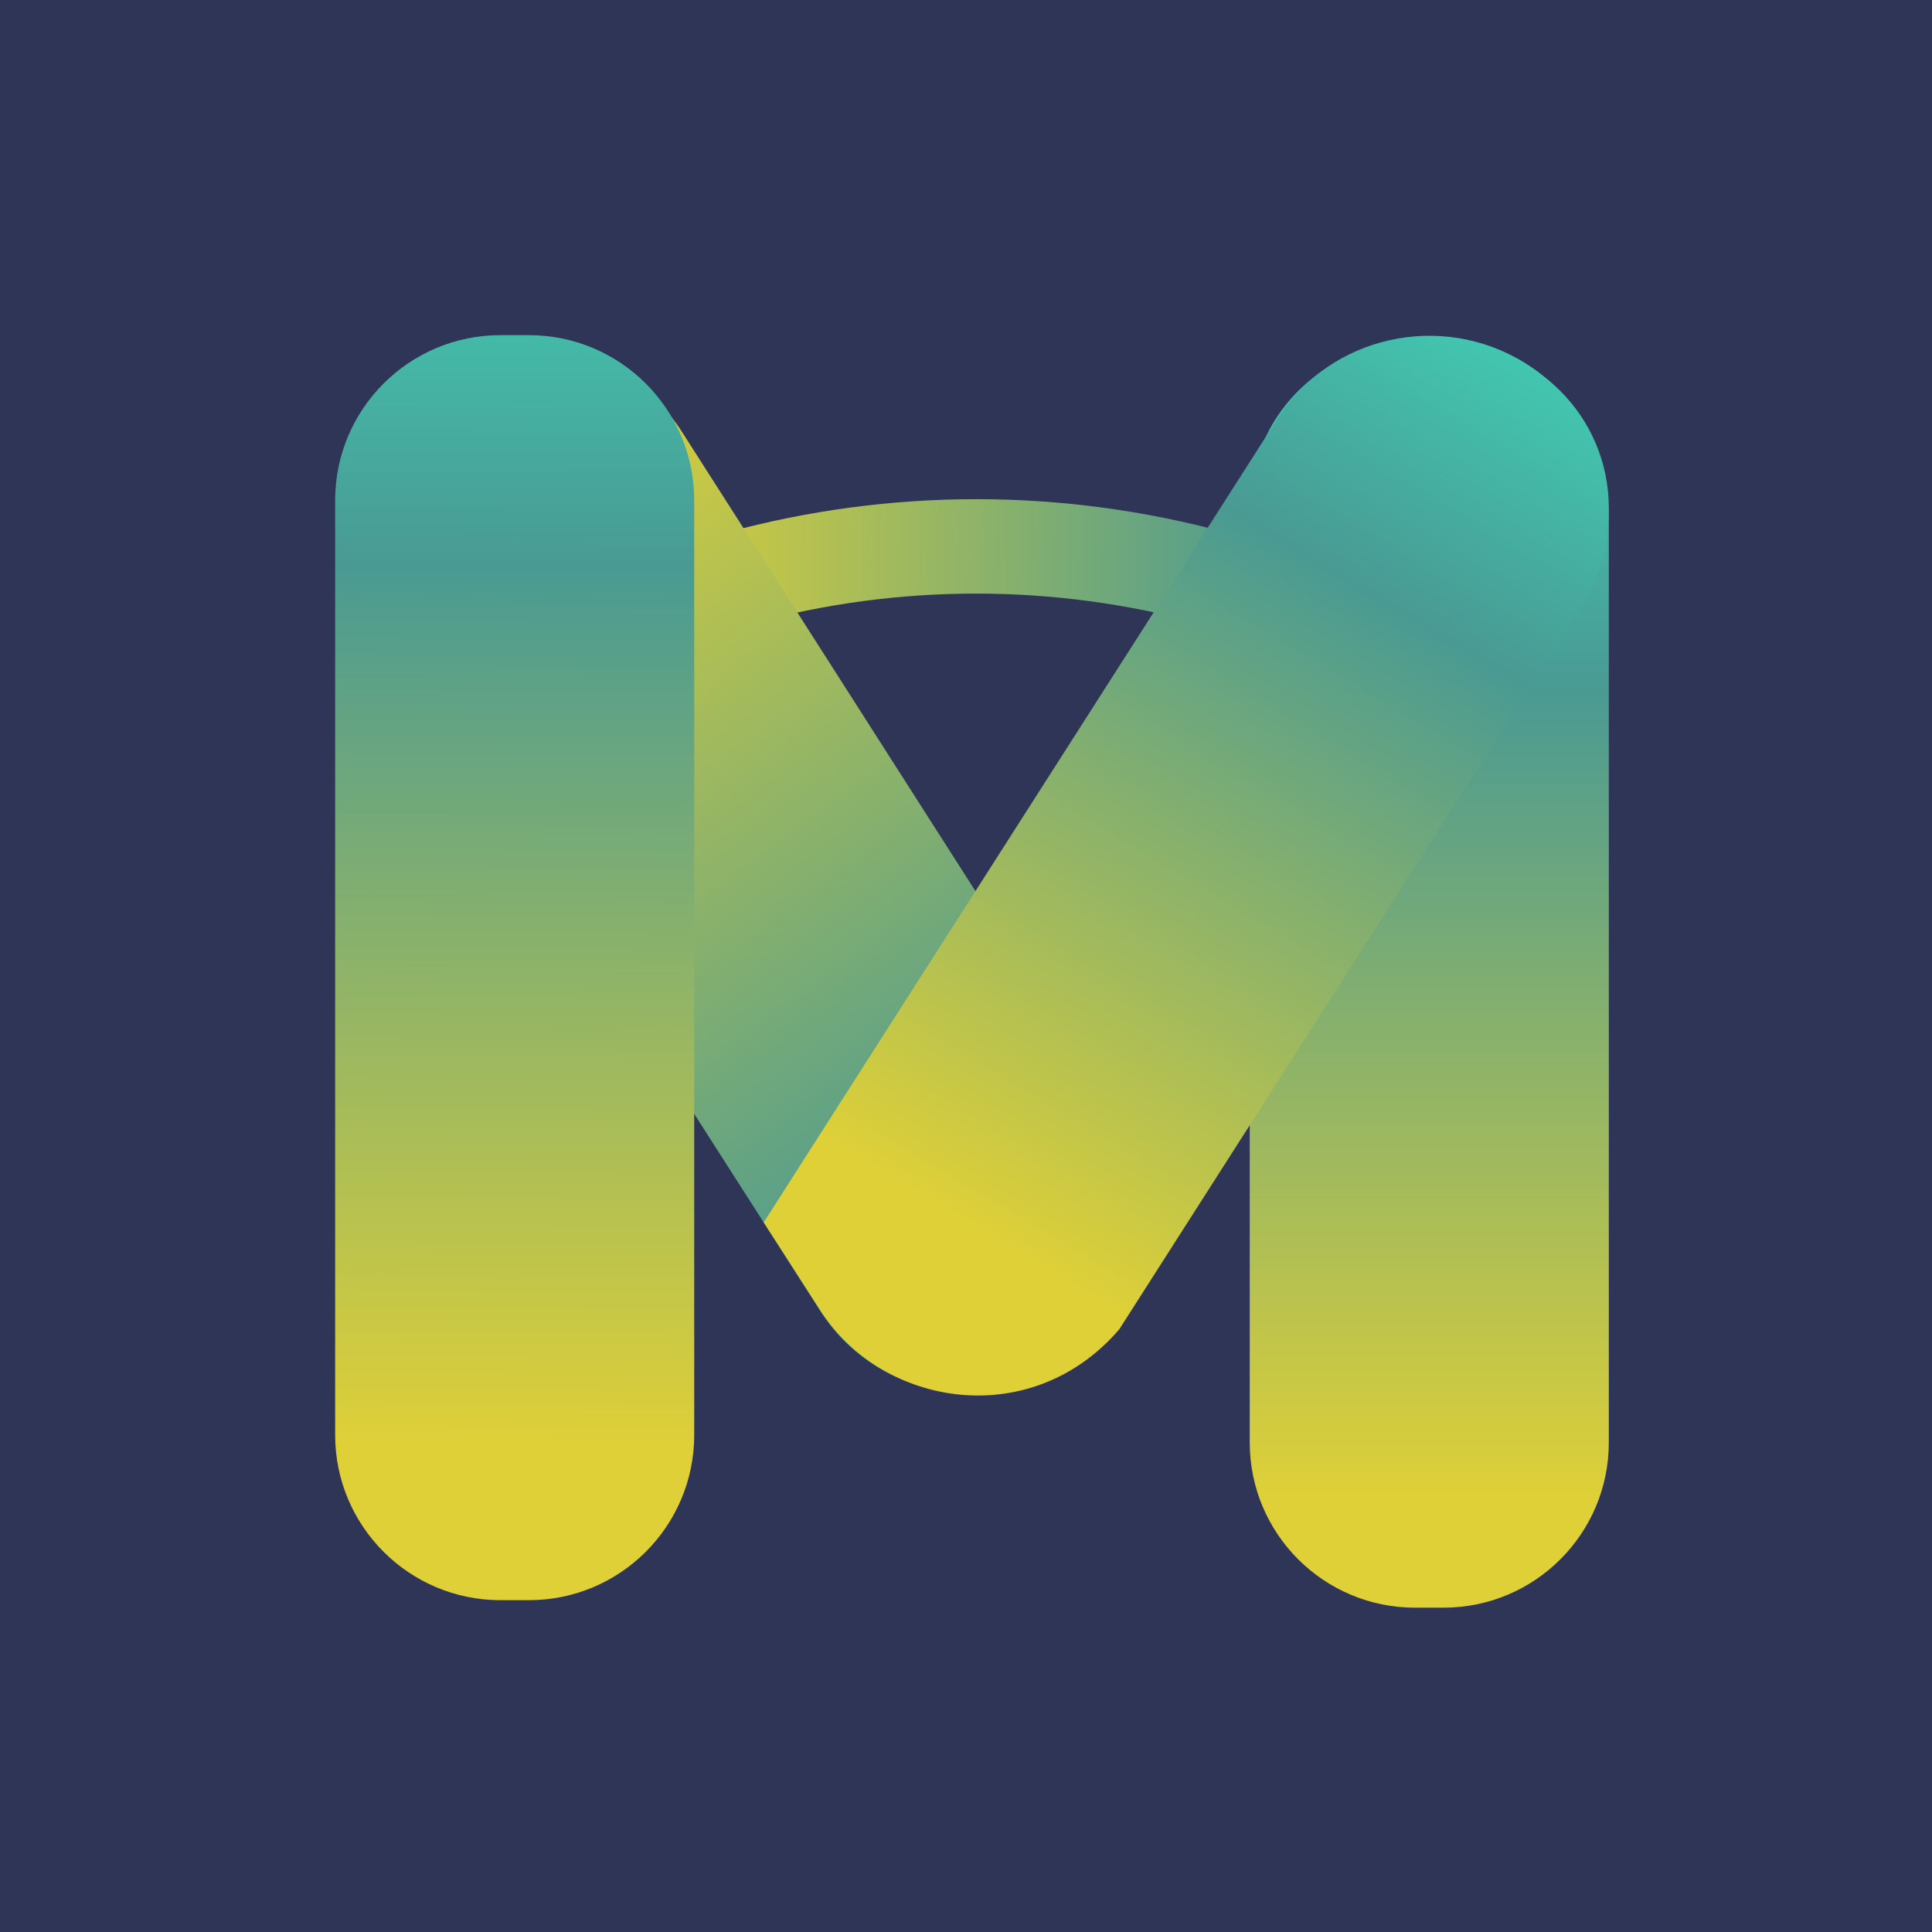
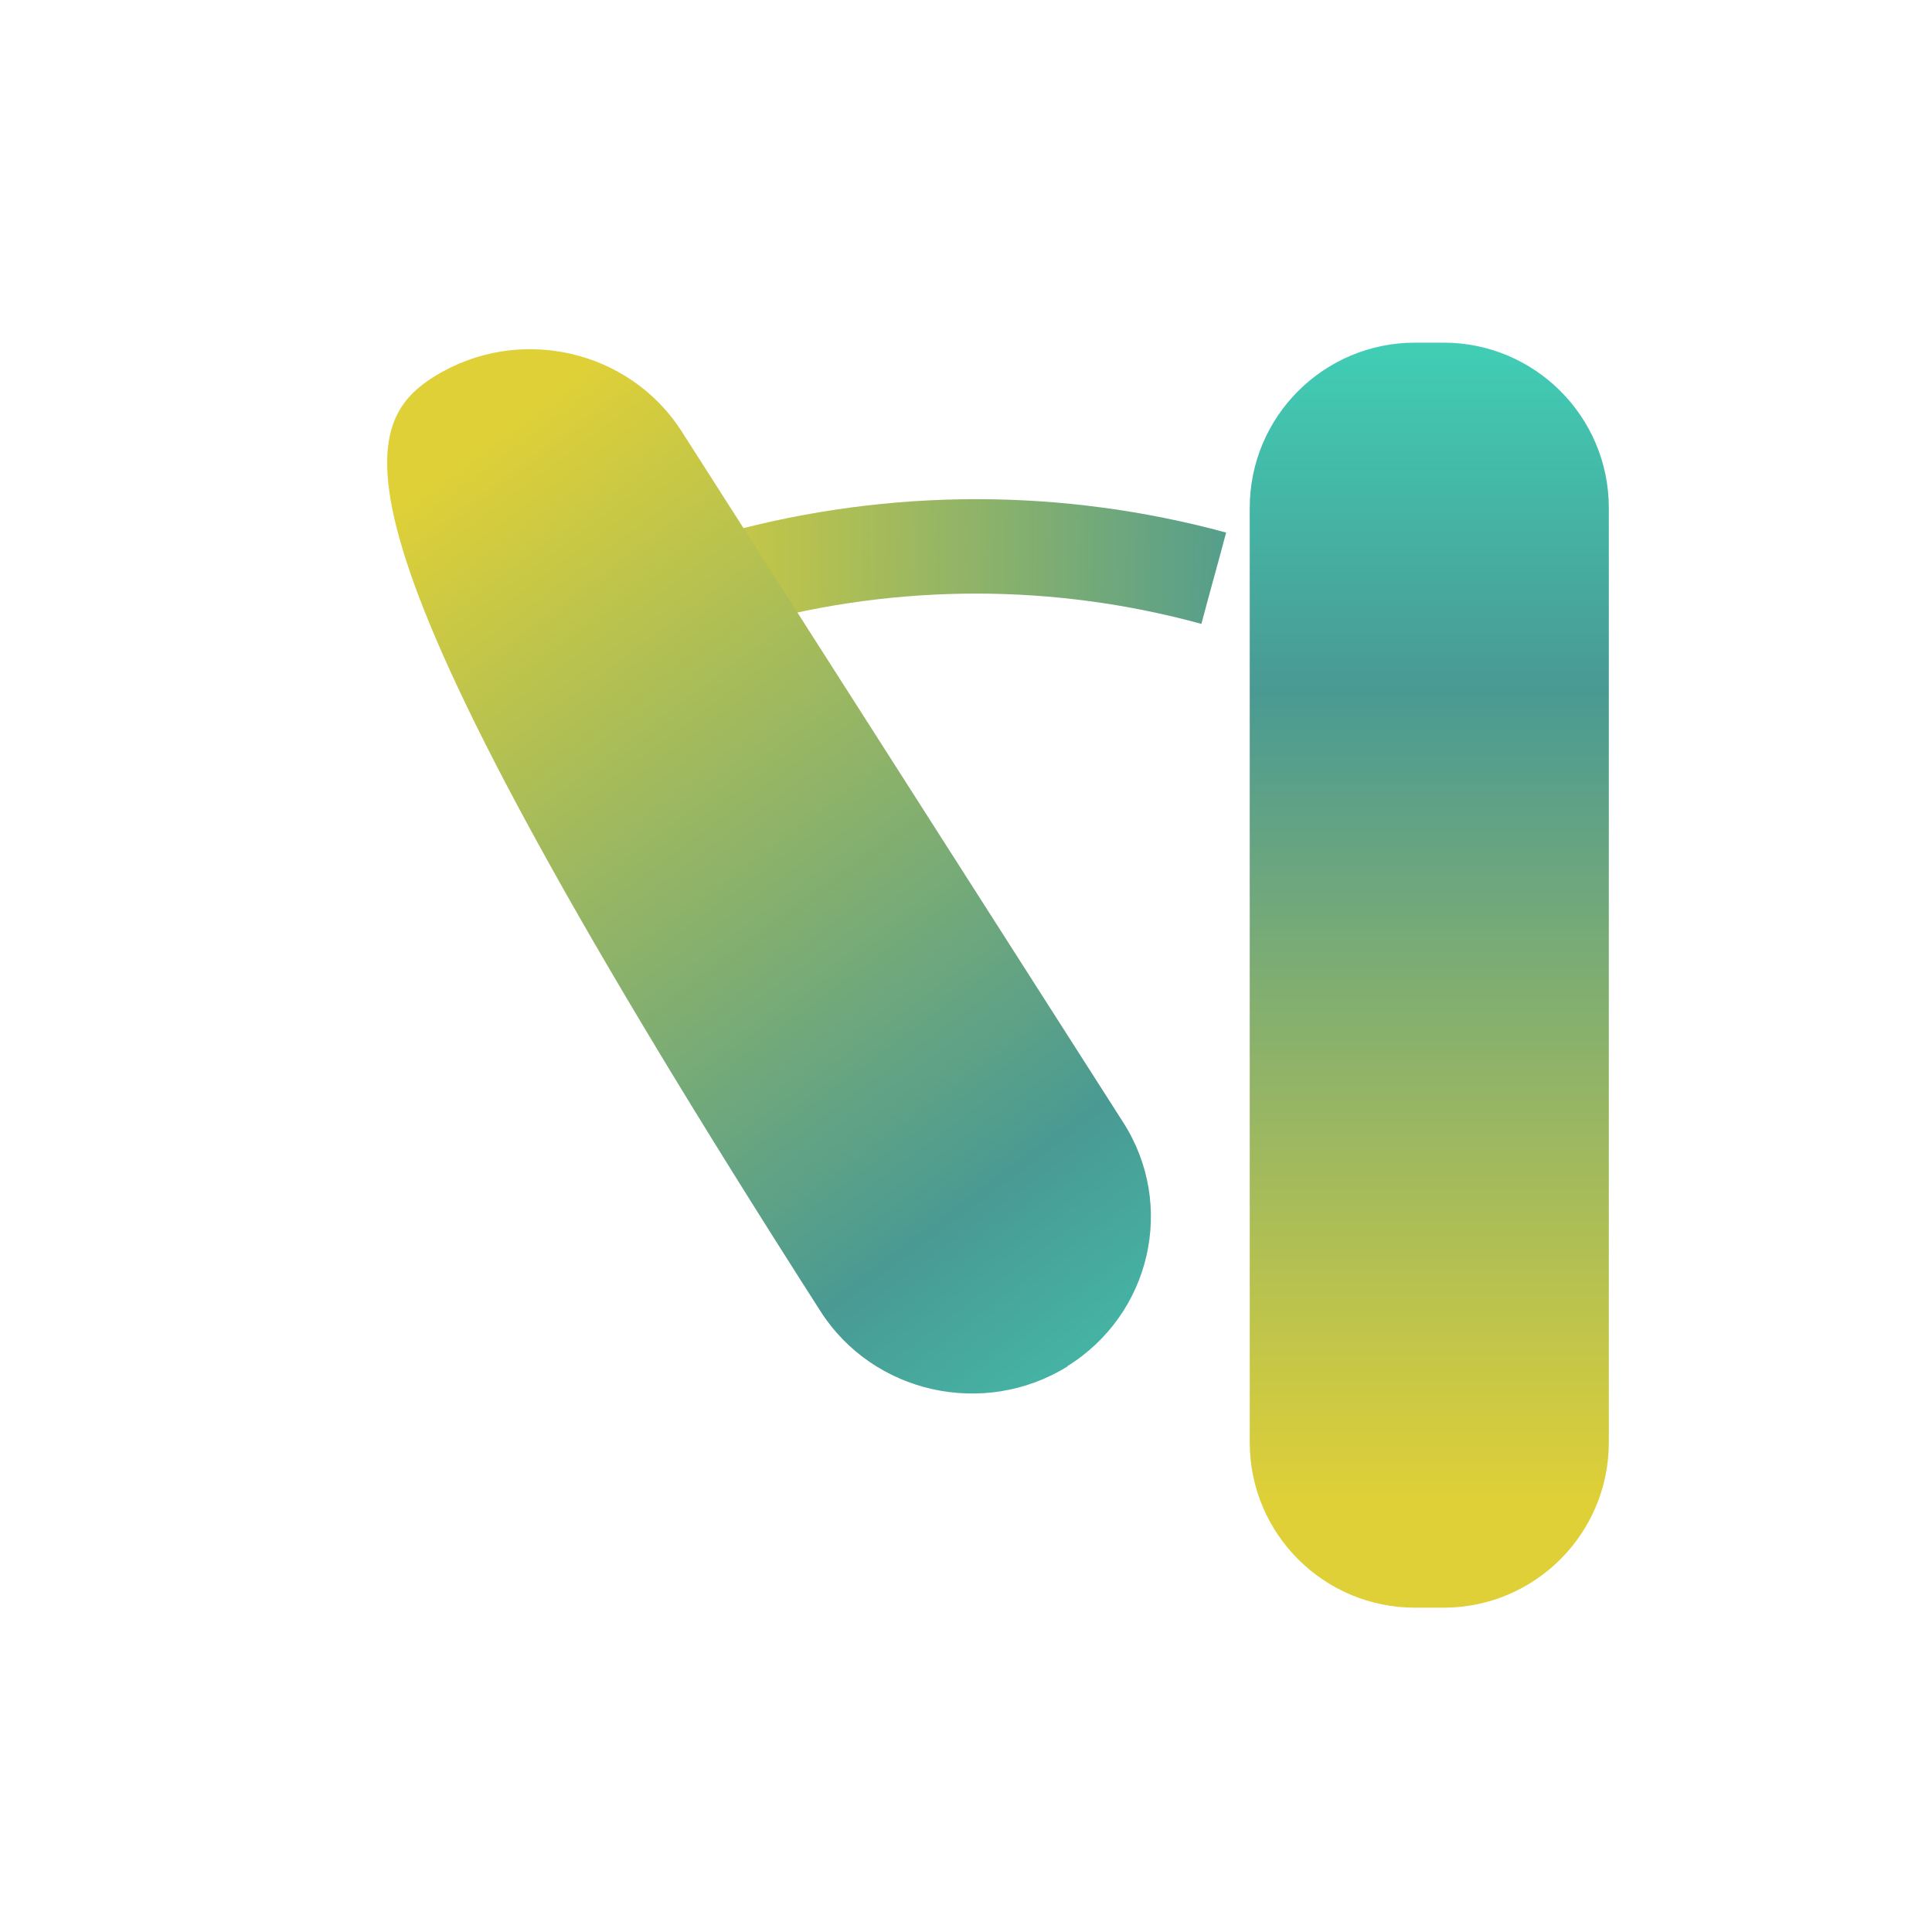
<svg xmlns="http://www.w3.org/2000/svg" width="144" height="144" viewBox="0 0 144 144" fill="none">
-   <rect width="144" height="144" fill="#2E3556" />
  <path d="M89.508 46.492C78.547 43.493 66.945 43.493 55.984 46.492C55.384 44.213 54.744 41.974 54.144 39.695C66.345 36.376 79.187 36.376 91.388 39.695C90.788 41.974 90.148 44.213 89.548 46.492H89.508Z" fill="url(#paint0_linear_581_2054)" />
  <path d="M107.59 25.539H105.47C98.665 25.539 93.148 31.053 93.148 37.855V107.512C93.148 114.314 98.665 119.828 105.47 119.828H107.59C114.395 119.828 119.912 114.314 119.912 107.512V37.855C119.912 31.053 114.395 25.539 107.59 25.539Z" fill="url(#paint1_linear_581_2054)" />
-   <path d="M79.586 101.834C73.346 105.712 65.065 103.873 61.144 97.715L28.22 46.252C24.259 40.094 26.14 31.937 32.38 28.058C38.621 24.18 46.902 26.019 50.823 32.177L83.707 83.64C87.667 89.798 85.787 97.955 79.546 101.834H79.586Z" fill="url(#paint2_linear_581_2054)" />
-   <path d="M56.904 91.077L61.144 97.675C65.825 104.953 76.906 106.672 83.427 99.075L117.831 45.253C121.752 39.095 119.912 30.938 113.671 27.059C107.43 23.18 99.149 25.02 95.229 31.177L56.944 91.077H56.904Z" fill="url(#paint3_linear_581_2054)" />
-   <path d="M39.421 24.98H37.301C30.496 24.98 24.98 30.494 24.98 37.295V106.952C24.98 113.754 30.496 119.268 37.301 119.268H39.421C46.226 119.268 51.743 113.754 51.743 106.952V37.295C51.743 30.494 46.226 24.98 39.421 24.98Z" fill="url(#paint4_linear_581_2054)" />
+   <path d="M79.586 101.834C73.346 105.712 65.065 103.873 61.144 97.715C24.259 40.094 26.14 31.937 32.38 28.058C38.621 24.18 46.902 26.019 50.823 32.177L83.707 83.64C87.667 89.798 85.787 97.955 79.546 101.834H79.586Z" fill="url(#paint2_linear_581_2054)" />
  <defs>
    <linearGradient id="paint0_linear_581_2054" x1="46.663" y1="41.494" x2="117.992" y2="42.855" gradientUnits="userSpaceOnUse">
      <stop stop-color="#DFD037" />
      <stop offset="0.68" stop-color="#499A93" />
      <stop offset="1" stop-color="#40D3B9" />
    </linearGradient>
    <linearGradient id="paint1_linear_581_2054" x1="106.51" y1="111.71" x2="106.51" y2="22.98" gradientUnits="userSpaceOnUse">
      <stop stop-color="#DFD037" />
      <stop offset="0.68" stop-color="#499A93" />
      <stop offset="1" stop-color="#40D3B9" />
    </linearGradient>
    <linearGradient id="paint2_linear_581_2054" x1="33.621" y1="34.816" x2="92.513" y2="114.256" gradientUnits="userSpaceOnUse">
      <stop stop-color="#DFD037" />
      <stop offset="0.68" stop-color="#499A93" />
      <stop offset="1" stop-color="#40D3B9" />
    </linearGradient>
    <linearGradient id="paint3_linear_581_2054" x1="73.171" y1="92.09" x2="115.28" y2="21.184" gradientUnits="userSpaceOnUse">
      <stop stop-color="#DFD037" />
      <stop offset="0.68" stop-color="#499A93" />
      <stop offset="1" stop-color="#40D3B9" />
    </linearGradient>
    <linearGradient id="paint4_linear_581_2054" x1="38.141" y1="107.872" x2="38.781" y2="11.104" gradientUnits="userSpaceOnUse">
      <stop stop-color="#DFD037" />
      <stop offset="0.68" stop-color="#499A93" />
      <stop offset="1" stop-color="#40D3B9" />
    </linearGradient>
  </defs>
</svg>